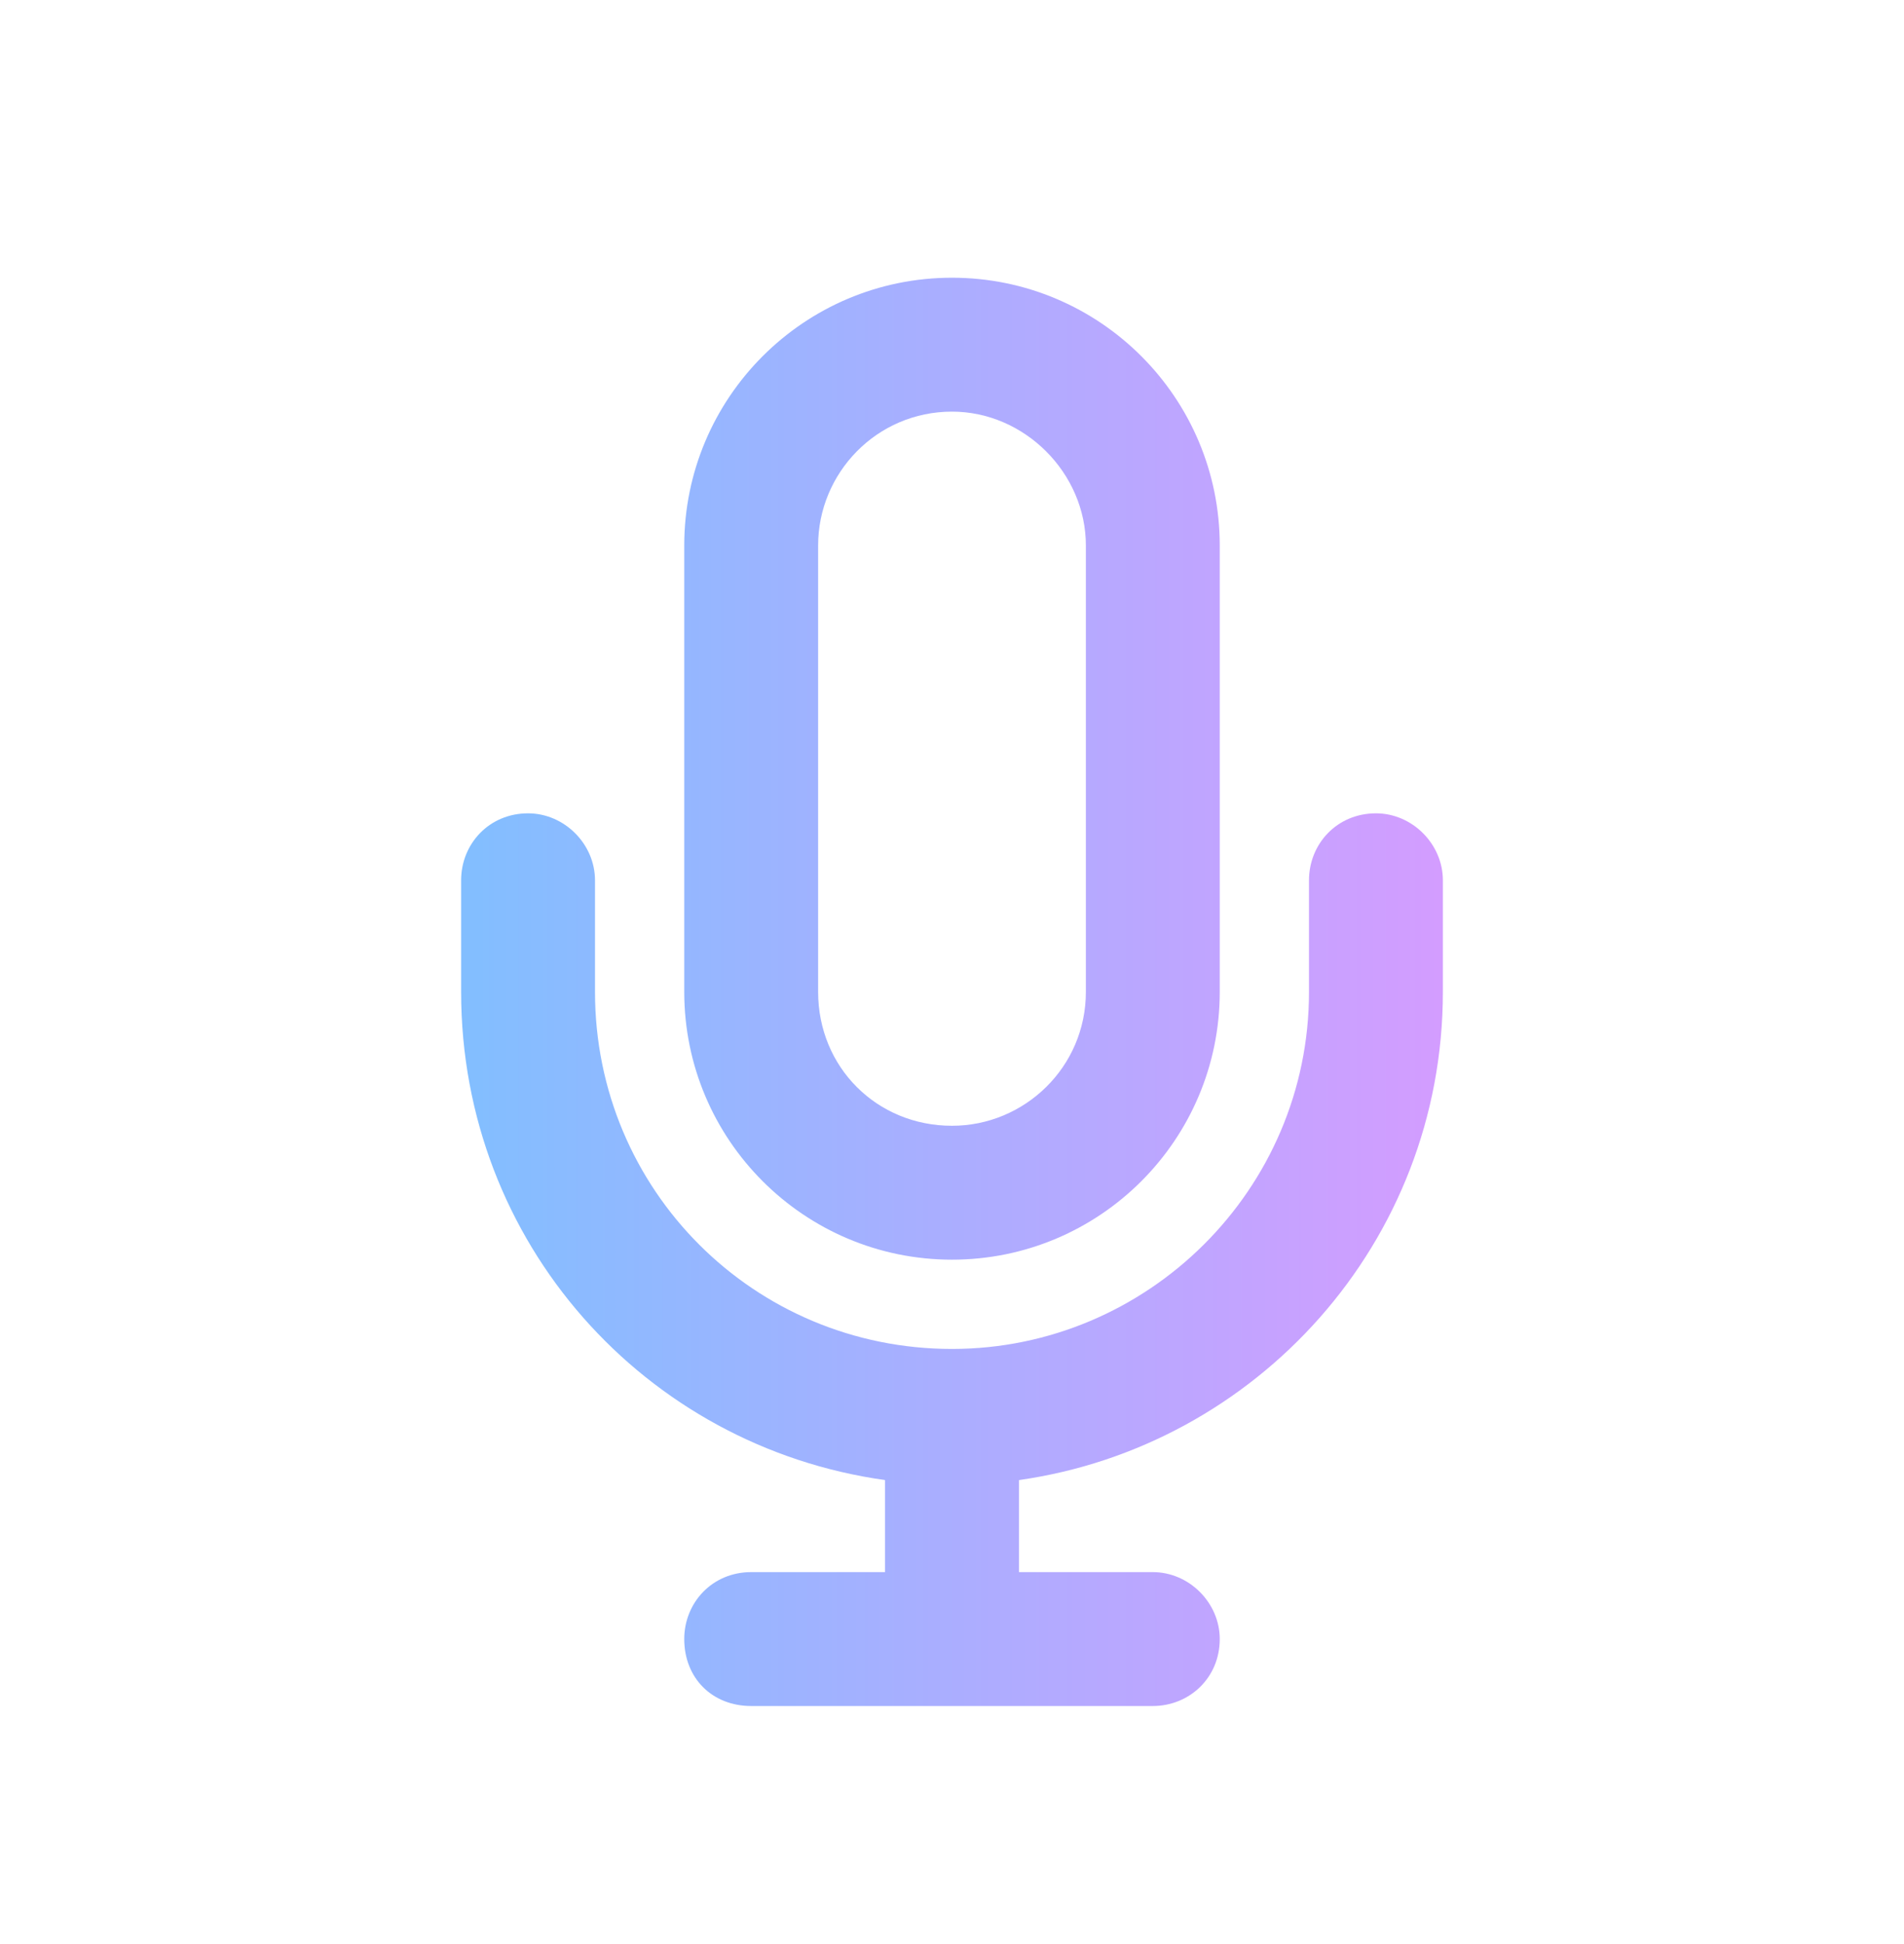
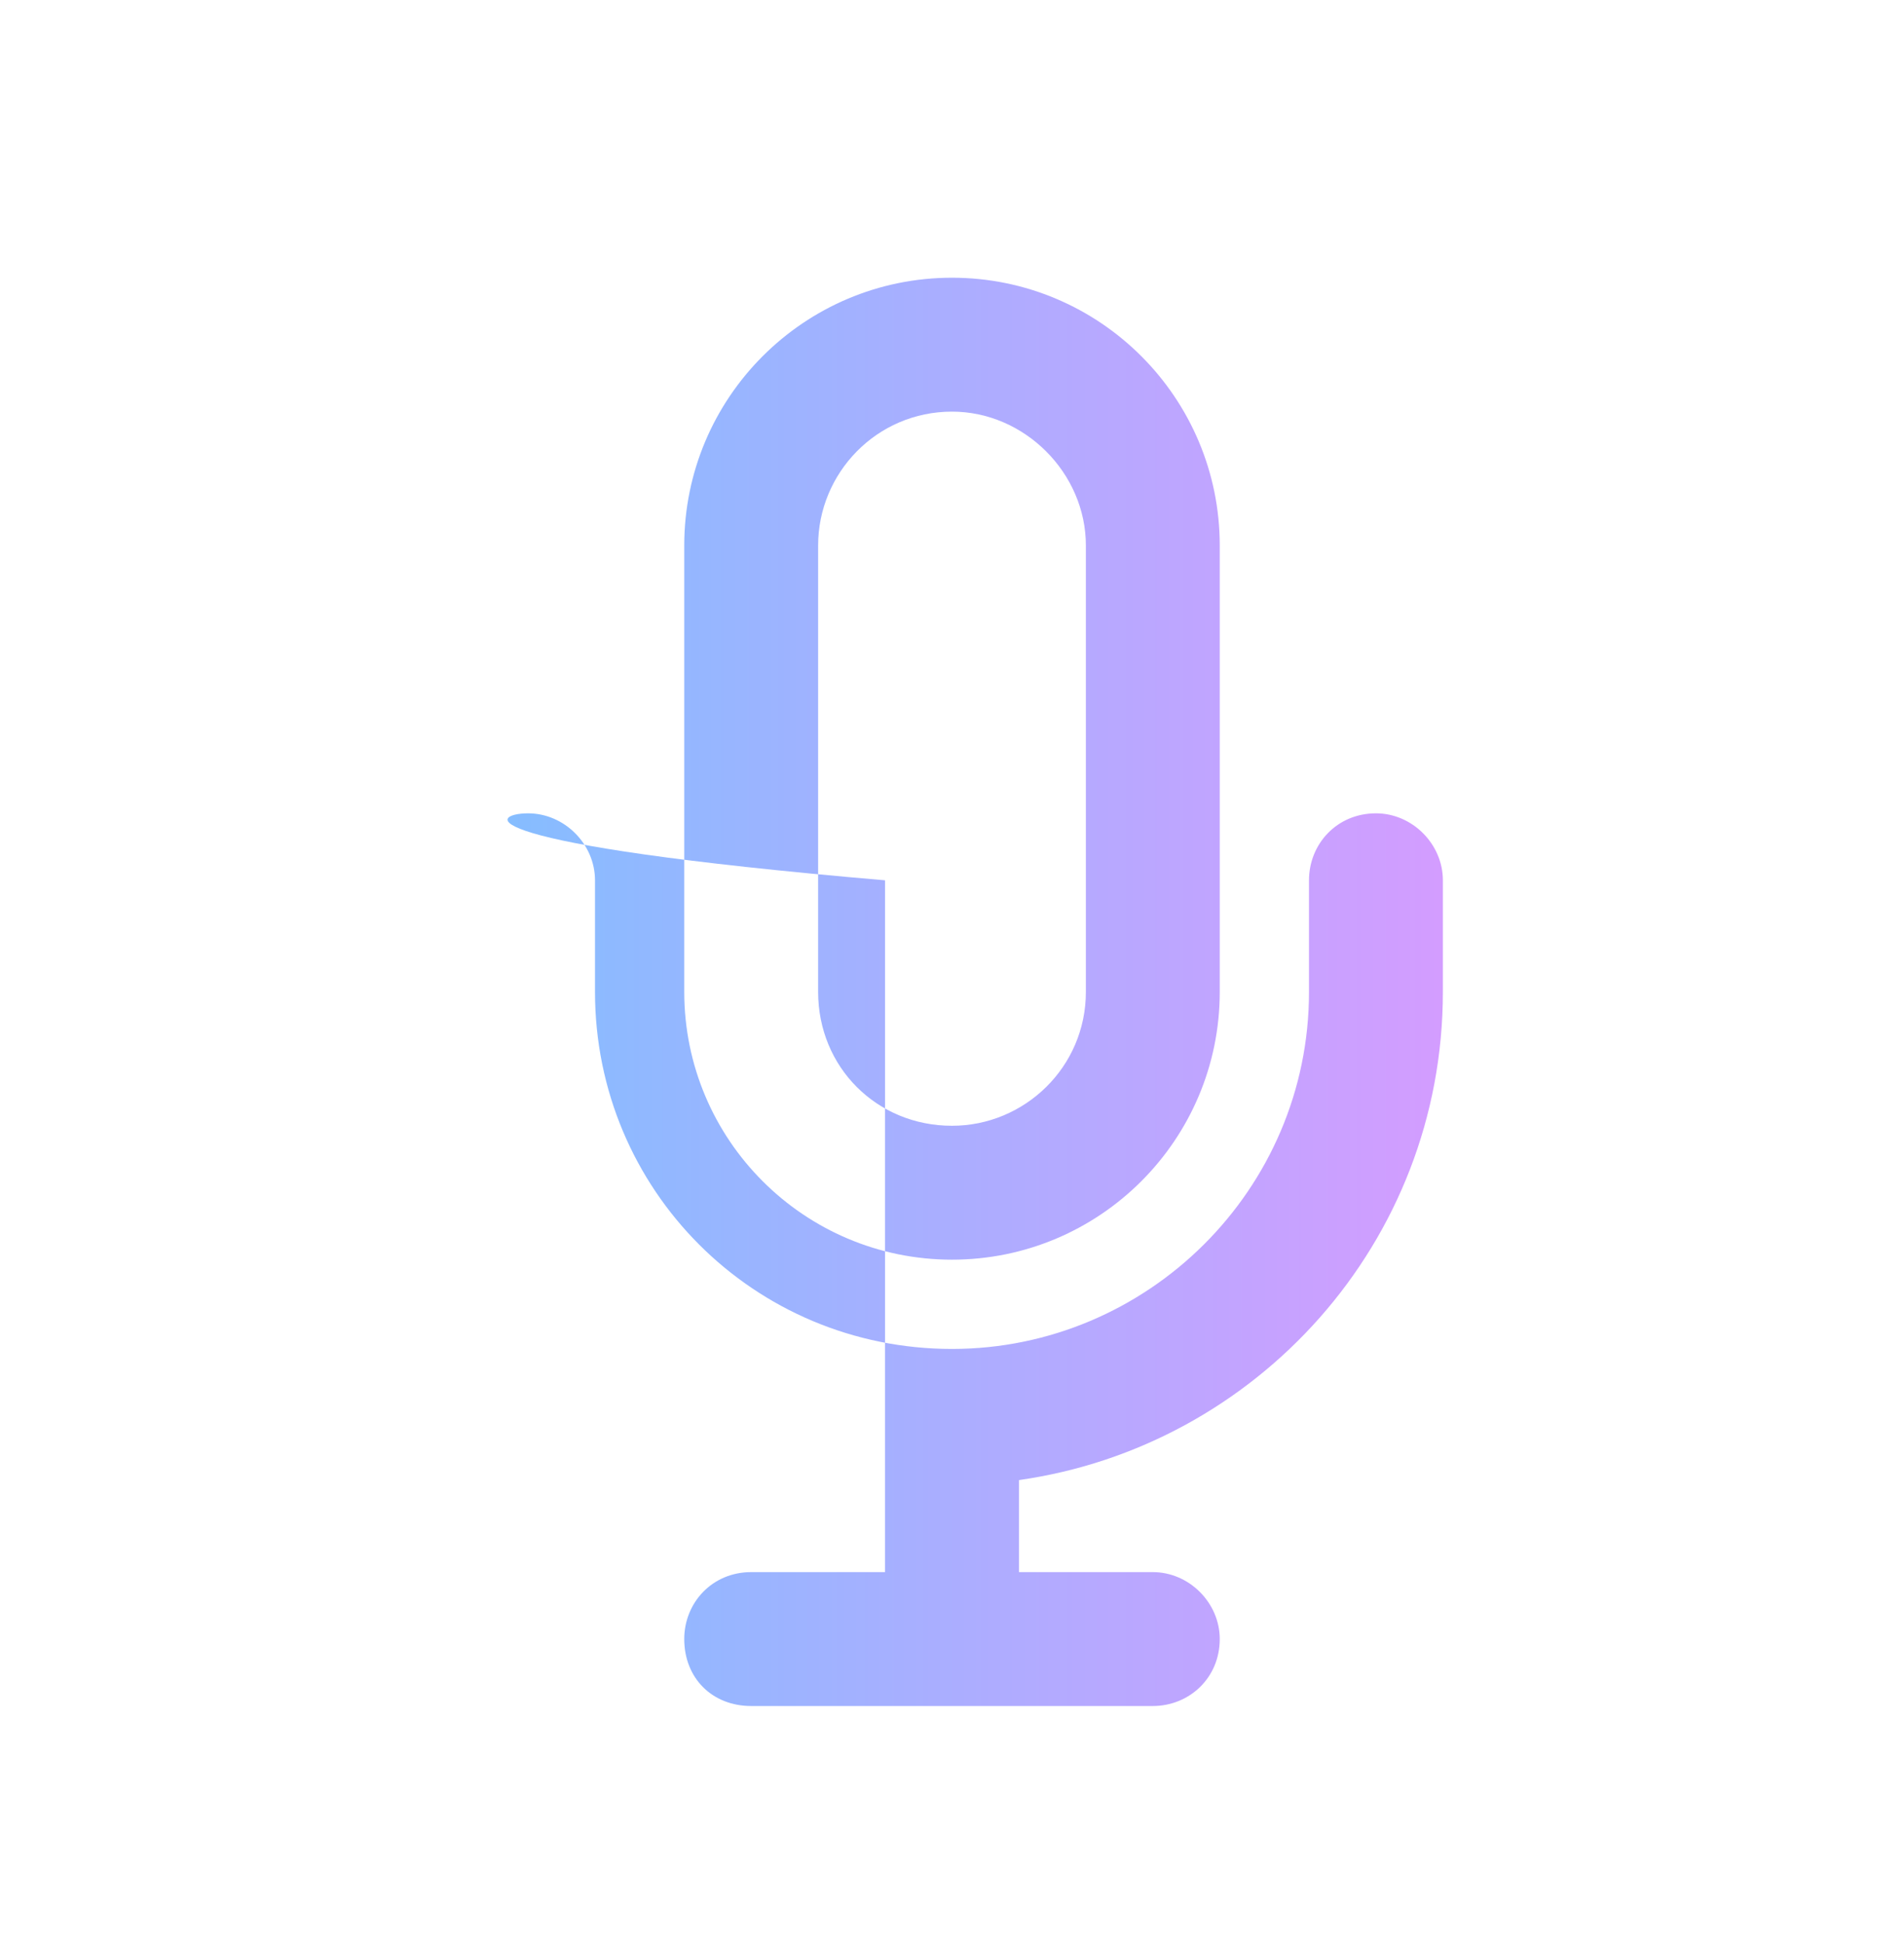
<svg xmlns="http://www.w3.org/2000/svg" width="48" height="49" viewBox="0 0 48 49" fill="none">
-   <path d="M27.375 13.75C27.375 11.922 25.828 10.375 24 10.375C22.102 10.375 20.625 11.922 20.625 13.75V25C20.625 26.898 22.102 28.375 24 28.375C25.828 28.375 27.375 26.898 27.375 25V13.75ZM17.25 13.75C17.25 10.023 20.273 7 24 7C27.727 7 30.75 10.023 30.75 13.75V25C30.75 28.727 27.727 31.75 24 31.75C20.273 31.75 17.25 28.727 17.25 25V13.75ZM15 22.188V25C15 29.992 19.008 34 24 34C28.922 34 33 29.992 33 25V22.188C33 21.273 33.703 20.5 34.688 20.5C35.602 20.5 36.375 21.273 36.375 22.188V25C36.375 31.328 31.664 36.461 25.688 37.305V39.625H29.062C29.977 39.625 30.75 40.398 30.75 41.312C30.75 42.297 29.977 43 29.062 43H24H18.938C17.953 43 17.25 42.297 17.25 41.312C17.25 40.398 17.953 39.625 18.938 39.625H22.312V37.305C16.266 36.461 11.625 31.328 11.625 25V22.188C11.625 21.273 12.328 20.5 13.312 20.5C14.227 20.5 15 21.273 15 22.188Z" fill="url(#paint0_linear_25447_84156)" />
+   <path d="M27.375 13.75C27.375 11.922 25.828 10.375 24 10.375C22.102 10.375 20.625 11.922 20.625 13.75V25C20.625 26.898 22.102 28.375 24 28.375C25.828 28.375 27.375 26.898 27.375 25V13.75ZM17.25 13.75C17.25 10.023 20.273 7 24 7C27.727 7 30.75 10.023 30.75 13.75V25C30.75 28.727 27.727 31.75 24 31.75C20.273 31.75 17.25 28.727 17.25 25V13.75ZM15 22.188V25C15 29.992 19.008 34 24 34C28.922 34 33 29.992 33 25V22.188C33 21.273 33.703 20.5 34.688 20.5C35.602 20.5 36.375 21.273 36.375 22.188V25C36.375 31.328 31.664 36.461 25.688 37.305V39.625H29.062C29.977 39.625 30.75 40.398 30.75 41.312C30.75 42.297 29.977 43 29.062 43H24H18.938C17.953 43 17.25 42.297 17.25 41.312C17.25 40.398 17.953 39.625 18.938 39.625H22.312V37.305V22.188C11.625 21.273 12.328 20.5 13.312 20.5C14.227 20.5 15 21.273 15 22.188Z" fill="url(#paint0_linear_25447_84156)" />
  <defs>
    <linearGradient id="paint0_linear_25447_84156" x1="10.5" y1="24.5" x2="37.5" y2="24.5" gradientUnits="userSpaceOnUse">
      <stop stop-color="#7EC0FF" />
      <stop offset="1" stop-color="#D79BFF" />
    </linearGradient>
  </defs>
</svg>